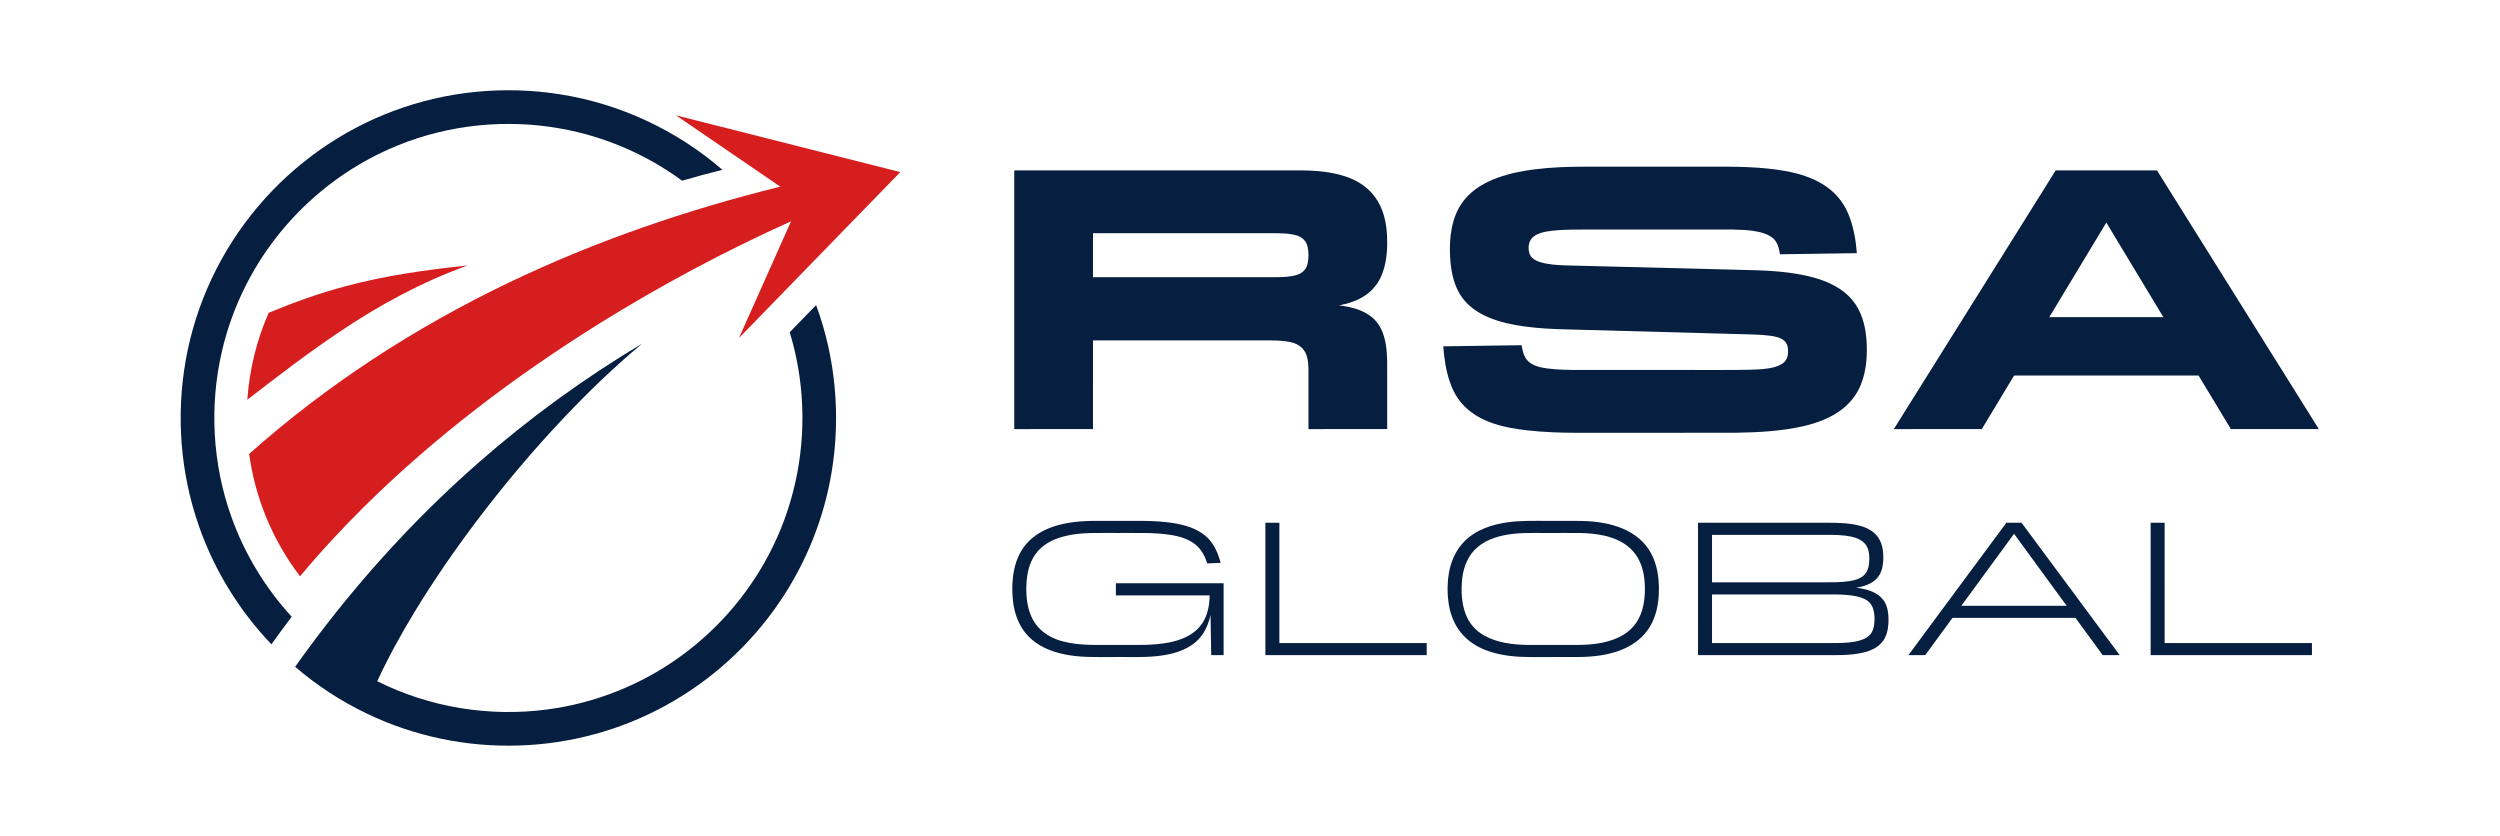
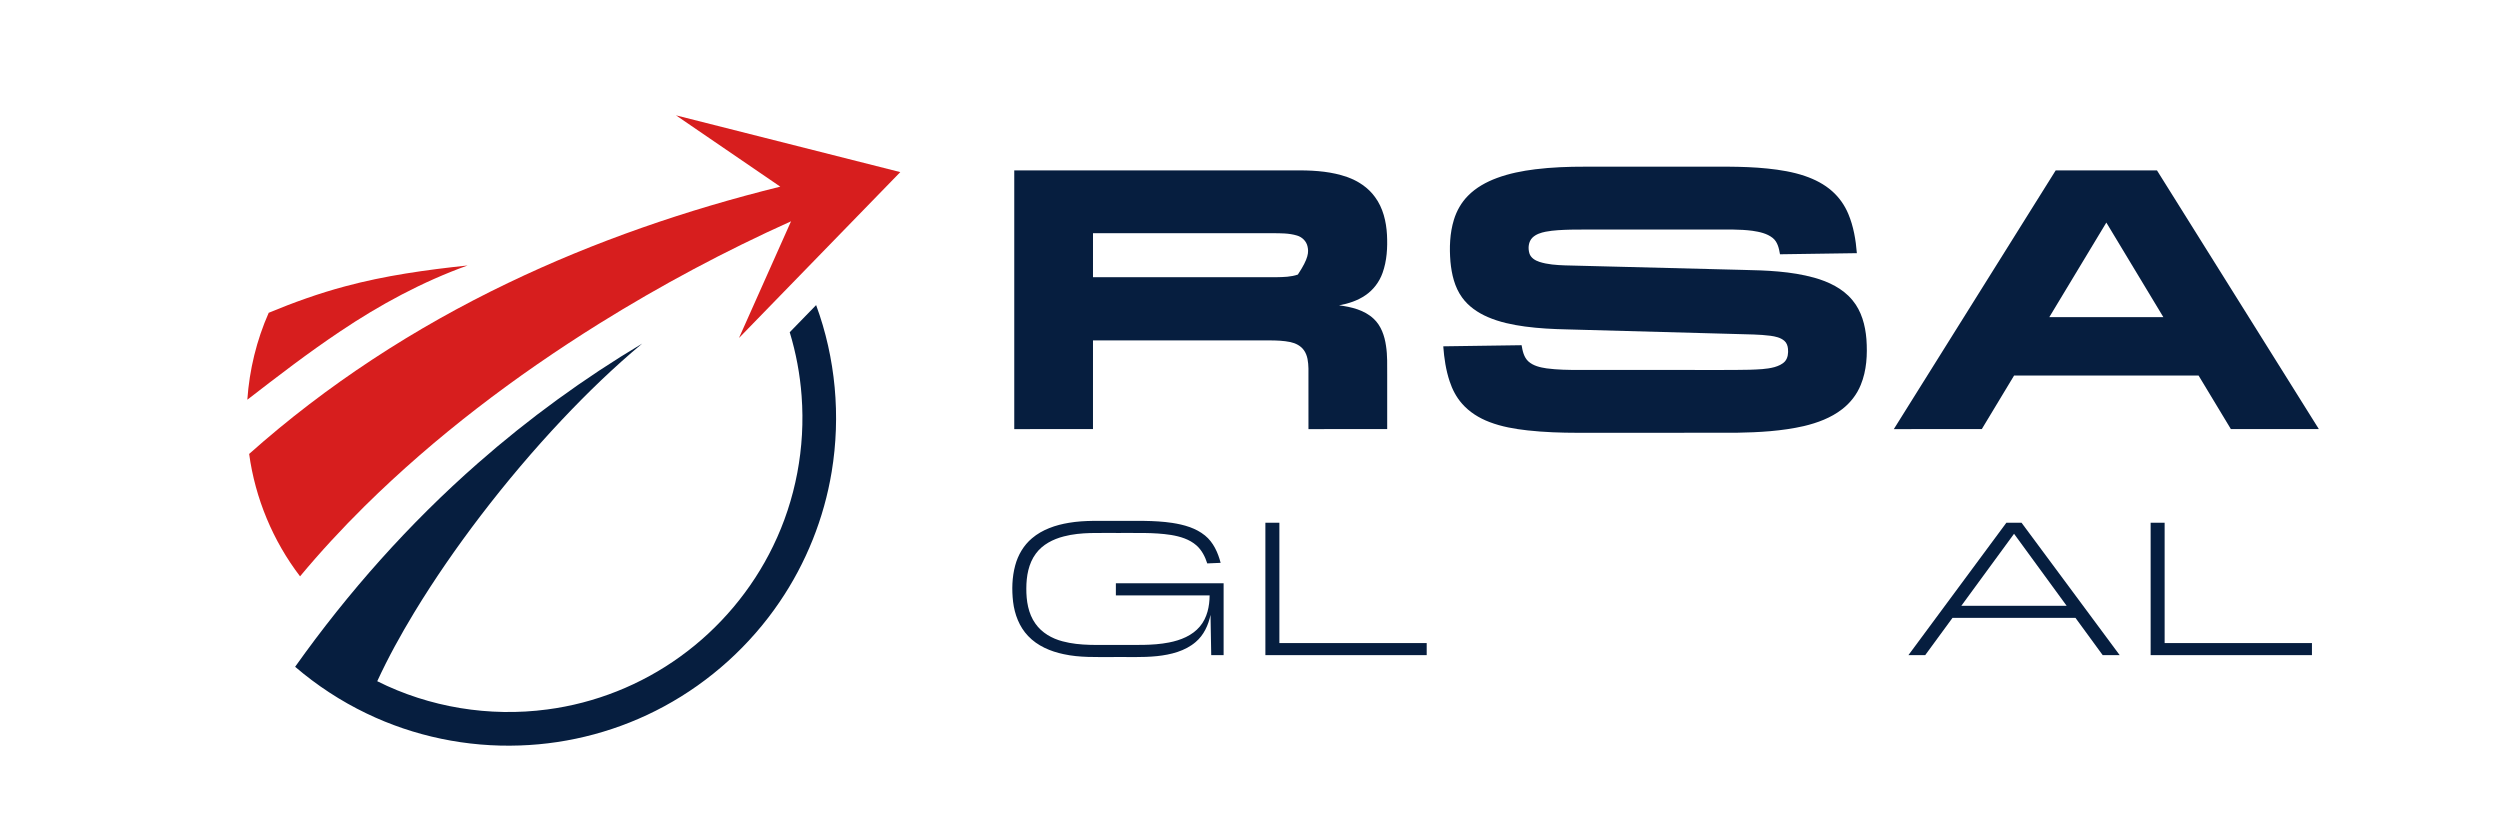
<svg xmlns="http://www.w3.org/2000/svg" width="3535pt" height="1182pt" viewBox="0 0 3535 1182" version="1.1">
  <g id="#061e3fff">
-     <path fill="#061e3f" opacity="1.00" d=" M 557.41 156.52 C 631.71 128.79 713.19 120.92 791.48 133.28 C 876.13 146.45 956.71 184.02 1021.46 240.08 C 1002.39 244.88 983.40 250.02 964.53 255.52 C 914.01 218.42 854.99 192.94 793.29 181.87 C 716.19 167.90 635.15 175.99 562.55 205.59 C 500.86 230.56 445.43 270.72 402.30 321.40 C 359.52 371.48 328.88 431.85 313.97 496.01 C 295.87 573.37 300.34 655.92 327.14 730.74 C 345.72 782.94 375.00 831.26 412.46 872.08 C 402.73 884.94 393.18 897.94 383.77 911.04 C 338.18 863.40 302.89 805.93 281.21 743.65 C 255.10 669.06 248.79 587.76 262.53 509.97 C 276.56 429.68 312.56 353.46 365.35 291.40 C 416.46 231.03 483.23 184.01 557.41 156.52 Z" />
    <path fill="#061e3f" opacity="1.00" d=" M 2170.79 239.37 C 2194.07 236.50 2217.56 235.66 2241.00 235.69 C 2290.02 235.69 2339.03 235.69 2388.04 235.69 C 2425.10 235.99 2462.29 234.50 2499.23 238.31 C 2517.15 240.18 2535.11 243.04 2552.21 248.88 C 2566.16 253.64 2579.59 260.48 2590.65 270.33 C 2600.59 279.10 2608.39 290.22 2613.49 302.45 C 2620.88 320.03 2624.10 339.06 2625.60 357.98 C 2589.37 358.52 2553.14 359.04 2516.91 359.55 C 2515.53 351.21 2513.53 341.98 2506.57 336.43 C 2498.48 330.02 2488.01 327.86 2478.04 326.35 C 2460.14 323.99 2442.04 324.65 2424.03 324.54 C 2374.36 324.54 2324.68 324.54 2275.01 324.54 C 2257.03 324.60 2239.04 324.38 2221.07 324.71 C 2209.15 325.06 2197.15 325.42 2185.42 327.66 C 2178.77 329.01 2171.92 331.17 2166.93 335.96 C 2161.16 341.67 2160.37 350.81 2162.58 358.28 C 2164.55 364.60 2170.69 368.31 2176.66 370.26 C 2188.33 374.04 2200.72 374.78 2212.91 375.24 C 2296.61 377.37 2380.32 379.49 2464.02 381.62 C 2497.94 382.30 2532.31 383.55 2565.21 392.62 C 2585.56 398.31 2605.79 407.89 2619.42 424.55 C 2632.24 439.88 2637.56 459.98 2639.12 479.56 C 2640.67 501.28 2639.50 523.81 2631.14 544.17 C 2625.64 557.82 2616.29 569.79 2604.64 578.72 C 2588.94 590.88 2569.92 597.89 2550.78 602.46 C 2519.42 609.64 2487.12 611.37 2455.06 611.91 C 2380.37 612.06 2305.69 611.93 2231.00 611.98 C 2207.28 611.96 2183.53 611.18 2159.94 608.57 C 2141.69 606.52 2123.39 603.39 2106.18 596.78 C 2091.48 591.20 2077.66 582.67 2067.29 570.73 C 2059.24 561.63 2053.56 550.66 2049.79 539.17 C 2044.46 523.20 2042.01 506.43 2040.77 489.69 C 2077.69 489.15 2114.61 488.64 2151.54 488.12 C 2152.90 496.23 2154.72 505.10 2161.02 510.95 C 2168.06 517.38 2177.76 519.50 2186.93 520.89 C 2202.19 522.93 2217.62 523.09 2233.00 523.13 C 2285.33 523.12 2337.67 523.13 2390.00 523.13 C 2418.01 522.99 2446.03 523.43 2474.04 522.81 C 2485.80 522.35 2497.76 522.19 2509.20 519.07 C 2514.58 517.46 2520.09 515.21 2523.96 510.97 C 2528.16 506.07 2528.82 499.20 2528.19 493.01 C 2527.79 488.89 2526.30 484.66 2523.06 481.92 C 2517.66 477.25 2510.38 475.79 2503.53 474.79 C 2487.77 472.74 2471.86 472.87 2456.01 472.33 C 2375.99 470.15 2295.98 467.96 2215.96 465.78 C 2196.04 465.35 2176.11 464.37 2156.36 461.71 C 2138.41 459.27 2120.46 455.56 2103.78 448.33 C 2089.65 442.23 2076.39 433.22 2067.35 420.58 C 2056.73 405.94 2052.60 387.72 2050.92 370.00 C 2049.32 350.16 2049.93 329.80 2055.84 310.65 C 2059.72 298.01 2066.43 286.17 2075.78 276.77 C 2087.12 265.19 2101.65 257.27 2116.73 251.67 C 2134.12 245.24 2152.43 241.66 2170.79 239.37 Z" />
-     <path fill="#061e3f" opacity="1.00" d=" M 1434.16 240.92 C 1569.08 240.91 1704.00 240.91 1838.93 240.92 C 1861.09 241.06 1883.63 242.86 1904.69 250.26 C 1920.23 255.69 1934.61 265.21 1944.30 278.67 C 1955.64 294.02 1960.18 313.27 1961.20 332.06 C 1962.09 350.13 1961.11 368.69 1954.95 385.86 C 1950.40 398.63 1941.88 410.00 1930.60 417.58 C 1919.54 425.19 1906.51 429.36 1893.41 431.75 C 1910.79 433.97 1929.12 438.33 1942.28 450.66 C 1952.97 460.56 1957.83 475.01 1959.83 489.09 C 1961.94 502.63 1961.43 516.36 1961.49 530.01 C 1961.49 555.58 1961.50 581.16 1961.49 606.74 C 1924.38 606.76 1887.27 606.75 1850.17 606.75 C 1850.14 578.16 1850.20 549.57 1850.14 520.99 C 1849.88 512.16 1849.06 502.68 1843.76 495.26 C 1839.32 488.93 1832.02 485.28 1824.62 483.69 C 1814.90 481.66 1804.92 481.39 1795.04 481.33 C 1711.85 481.33 1628.67 481.32 1545.49 481.34 C 1545.48 523.14 1545.49 564.94 1545.48 606.74 C 1508.38 606.75 1471.27 606.75 1434.16 606.75 C 1434.15 484.80 1434.15 362.86 1434.16 240.92 M 1545.49 391.94 C 1632.00 391.96 1718.52 391.95 1805.03 391.95 C 1815.14 391.77 1825.52 391.60 1835.18 388.23 C 1842.00 385.93 1847.46 380.03 1848.92 372.93 C 1850.66 364.88 1850.65 356.37 1848.81 348.34 C 1847.18 340.96 1841.14 335.15 1833.98 333.06 C 1822.68 329.61 1810.69 329.82 1799.00 329.76 C 1714.50 329.77 1630.00 329.76 1545.50 329.77 C 1545.47 350.49 1545.49 371.22 1545.49 391.94 Z" />
+     <path fill="#061e3f" opacity="1.00" d=" M 1434.16 240.92 C 1569.08 240.91 1704.00 240.91 1838.93 240.92 C 1861.09 241.06 1883.63 242.86 1904.69 250.26 C 1920.23 255.69 1934.61 265.21 1944.30 278.67 C 1955.64 294.02 1960.18 313.27 1961.20 332.06 C 1962.09 350.13 1961.11 368.69 1954.95 385.86 C 1950.40 398.63 1941.88 410.00 1930.60 417.58 C 1919.54 425.19 1906.51 429.36 1893.41 431.75 C 1910.79 433.97 1929.12 438.33 1942.28 450.66 C 1952.97 460.56 1957.83 475.01 1959.83 489.09 C 1961.94 502.63 1961.43 516.36 1961.49 530.01 C 1961.49 555.58 1961.50 581.16 1961.49 606.74 C 1924.38 606.76 1887.27 606.75 1850.17 606.75 C 1850.14 578.16 1850.20 549.57 1850.14 520.99 C 1849.88 512.16 1849.06 502.68 1843.76 495.26 C 1839.32 488.93 1832.02 485.28 1824.62 483.69 C 1814.90 481.66 1804.92 481.39 1795.04 481.33 C 1711.85 481.33 1628.67 481.32 1545.49 481.34 C 1545.48 523.14 1545.49 564.94 1545.48 606.74 C 1508.38 606.75 1471.27 606.75 1434.16 606.75 C 1434.15 484.80 1434.15 362.86 1434.16 240.92 M 1545.49 391.94 C 1632.00 391.96 1718.52 391.95 1805.03 391.95 C 1815.14 391.77 1825.52 391.60 1835.18 388.23 C 1850.66 364.88 1850.65 356.37 1848.81 348.34 C 1847.18 340.96 1841.14 335.15 1833.98 333.06 C 1822.68 329.61 1810.69 329.82 1799.00 329.76 C 1714.50 329.77 1630.00 329.76 1545.50 329.77 C 1545.47 350.49 1545.49 371.22 1545.49 391.94 Z" />
    <path fill="#061e3f" opacity="1.00" d=" M 2677.86 606.75 C 2754.14 484.79 2830.45 362.85 2906.76 240.92 C 2954.49 240.91 3002.22 240.92 3049.95 240.91 C 3126.27 362.85 3202.57 484.80 3278.86 606.74 C 3237.40 606.75 3195.93 606.76 3154.47 606.74 C 3139.23 581.49 3124.02 556.22 3108.77 530.98 C 3021.83 530.97 2934.88 530.97 2847.94 530.98 C 2832.70 556.23 2817.47 581.48 2802.25 606.74 C 2760.79 606.76 2719.33 606.75 2677.86 606.75 M 2978.36 314.71 C 2951.47 359.26 2924.61 403.82 2897.75 448.38 C 2951.49 448.40 3005.23 448.39 3058.97 448.39 C 3032.11 403.82 3005.24 359.26 2978.36 314.71 Z" />
    <path fill="#061e3f" opacity="1.00" d=" M 1116.67 469.78 C 1129.10 456.98 1141.54 444.19 1154.00 431.41 C 1181.57 506.26 1189.01 588.29 1176.02 666.96 C 1165.23 732.78 1139.83 796.13 1102.28 851.25 C 1060.66 912.55 1004.15 963.66 938.94 998.86 C 876.45 1032.75 806.02 1051.77 734.98 1054.10 C 660.49 1056.77 585.39 1041.22 518.24 1008.80 C 481.91 991.36 447.90 969.08 417.31 942.83 C 492.16 837.44 578.63 740.15 675.84 654.89 C 747.89 591.59 825.79 534.99 908.10 485.79 C 868.00 519.22 830.42 555.58 794.61 593.55 C 754.05 636.64 715.82 681.90 679.87 728.90 C 646.27 772.93 614.61 818.49 585.85 865.83 C 566.75 897.39 548.87 929.73 533.42 963.24 C 607.19 1000.28 692.16 1014.09 773.92 1003.16 C 841.36 994.34 906.45 968.43 961.58 928.61 C 1017.47 888.42 1063.17 834.18 1093.17 772.21 C 1125.09 706.68 1138.95 632.61 1133.48 559.95 C 1131.23 529.40 1125.58 499.10 1116.67 469.78 Z" />
    <path fill="#061e3f" opacity="1.00" d=" M 1511.56 739.23 C 1533.84 735.43 1556.51 736.73 1578.99 736.50 C 1605.15 736.71 1631.47 735.48 1657.43 739.36 C 1673.87 741.89 1690.74 746.49 1703.86 757.18 C 1715.73 766.81 1722.20 781.38 1725.97 795.86 C 1719.65 796.14 1713.35 796.41 1707.05 796.67 C 1704.04 787.17 1699.35 777.89 1691.79 771.21 C 1681.87 762.46 1668.75 758.57 1655.95 756.44 C 1630.82 752.52 1605.32 753.88 1580.00 753.62 C 1554.70 753.93 1528.93 751.99 1504.19 758.49 C 1489.06 762.37 1474.17 769.91 1464.75 782.74 C 1454.25 796.79 1451.27 814.87 1451.22 832.02 C 1451.12 849.31 1453.82 867.55 1464.14 881.92 C 1473.13 894.74 1487.43 902.90 1502.38 906.80 C 1527.67 913.63 1554.08 911.61 1579.97 911.93 C 1604.34 911.65 1628.99 913.22 1653.05 908.46 C 1669.31 905.29 1685.91 898.77 1696.75 885.70 C 1706.95 873.61 1710.30 857.33 1710.41 841.88 C 1666.22 841.86 1622.03 841.89 1577.84 841.87 C 1577.83 836.16 1577.82 830.46 1577.84 824.76 C 1628.62 824.74 1679.41 824.74 1730.19 824.76 C 1730.20 858.63 1730.20 892.50 1730.19 926.38 C 1724.34 926.39 1718.50 926.38 1712.67 926.38 C 1712.33 907.40 1711.94 888.42 1711.67 869.45 C 1708.63 883.86 1702.19 898.10 1690.73 907.76 C 1675.61 920.75 1655.45 925.68 1636.06 927.76 C 1615.12 929.92 1594.03 928.76 1573.02 929.05 C 1549.98 928.98 1526.66 929.98 1504.00 924.99 C 1485.42 921.10 1466.95 913.32 1453.74 899.30 C 1441.26 886.29 1434.66 868.67 1432.51 850.99 C 1430.55 833.87 1430.99 816.26 1435.48 799.56 C 1439.41 784.82 1447.46 771.03 1459.20 761.16 C 1473.88 748.65 1492.77 742.32 1511.56 739.23 Z" />
-     <path fill="#061e3f" opacity="1.00" d=" M 2144.23 737.18 C 2164.77 735.87 2185.37 736.76 2205.94 736.50 C 2226.84 736.57 2247.95 735.71 2268.58 739.77 C 2286.47 743.12 2304.18 749.84 2318.10 761.85 C 2328.50 770.72 2336.10 782.66 2340.30 795.64 C 2345.50 811.46 2346.43 828.38 2345.23 844.89 C 2343.92 861.36 2339.32 878.00 2329.42 891.45 C 2320.01 904.43 2306.22 913.70 2291.39 919.40 C 2272.51 926.67 2252.09 928.84 2231.99 929.04 C 2208.99 929.07 2185.98 929.05 2162.98 929.05 C 2144.84 929.03 2126.53 927.39 2109.11 922.13 C 2094.25 917.67 2080.01 910.12 2069.35 898.68 C 2058.07 886.78 2051.31 871.14 2048.68 855.07 C 2046.12 838.93 2046.23 822.28 2049.52 806.25 C 2053.23 788.11 2062.75 770.88 2077.47 759.40 C 2096.35 744.52 2120.72 739.03 2144.23 737.18 M 2140.48 754.75 C 2121.95 756.80 2102.69 761.72 2088.44 774.38 C 2076.08 785.19 2069.56 801.25 2067.65 817.29 C 2065.77 834.43 2066.38 852.31 2072.52 868.59 C 2077.33 881.46 2086.99 892.29 2099.03 898.85 C 2117.25 908.90 2138.49 911.47 2158.99 911.89 C 2183.32 911.97 2207.65 911.92 2231.99 911.92 C 2250.90 911.68 2270.29 909.67 2287.69 901.74 C 2299.71 896.32 2310.35 887.38 2316.63 875.67 C 2324.99 860.27 2326.54 842.20 2325.68 824.99 C 2324.80 808.78 2320.29 792.05 2309.32 779.67 C 2298.66 767.44 2283.17 760.59 2267.59 757.21 C 2244.73 752.14 2221.18 753.97 2197.97 753.62 C 2178.81 753.92 2159.58 752.80 2140.48 754.75 Z" />
    <path fill="#061e3f" opacity="1.00" d=" M 1789.25 739.18 C 1795.84 739.17 1802.44 739.16 1809.04 739.18 C 1809.06 795.87 1809.03 852.56 1809.05 909.26 C 1878.49 909.26 1947.92 909.25 2017.35 909.26 C 2017.35 914.96 2017.35 920.67 2017.35 926.38 C 1941.32 926.40 1865.29 926.36 1789.26 926.38 C 1789.24 863.98 1789.25 801.58 1789.25 739.18 Z" />
-     <path fill="#061e3f" opacity="1.00" d=" M 2401.00 739.17 C 2462.02 739.17 2523.03 739.17 2584.04 739.17 C 2600.58 739.18 2617.48 739.49 2633.40 744.47 C 2642.62 747.44 2651.47 752.89 2656.62 761.32 C 2662.59 771.06 2663.59 782.94 2662.79 794.10 C 2662.16 802.62 2659.89 811.53 2653.84 817.88 C 2646.32 825.90 2635.31 829.27 2624.78 831.07 C 2634.43 832.24 2644.24 834.31 2652.71 839.30 C 2658.88 842.90 2664.08 848.34 2666.78 855.02 C 2670.26 863.53 2670.69 872.94 2670.19 882.02 C 2669.57 891.26 2667.30 900.87 2661.21 908.10 C 2654.38 916.25 2644.13 920.54 2634.01 922.91 C 2615.30 927.14 2596.00 926.29 2576.96 926.38 C 2518.31 926.37 2459.66 926.38 2401.01 926.38 C 2400.99 863.98 2401.00 801.58 2401.00 739.17 M 2420.80 756.31 C 2420.79 778.67 2420.79 801.04 2420.80 823.40 C 2472.22 823.42 2523.64 823.41 2575.05 823.41 C 2588.39 823.37 2601.81 823.76 2615.05 821.75 C 2622.53 820.53 2630.47 818.55 2636.03 813.03 C 2641.96 807.02 2643.19 798.06 2643.23 789.98 C 2643.26 781.94 2641.75 773.08 2635.64 767.31 C 2628.74 760.83 2619.03 758.77 2609.96 757.48 C 2596.36 755.74 2582.63 756.45 2568.97 756.30 C 2519.58 756.30 2470.19 756.29 2420.80 756.31 M 2420.80 840.54 C 2420.79 863.44 2420.79 886.35 2420.80 909.25 C 2479.53 909.26 2538.26 909.26 2596.99 909.25 C 2608.24 909.11 2619.70 908.70 2630.55 905.40 C 2637.00 903.41 2643.53 899.92 2646.84 893.76 C 2650.30 887.12 2650.75 879.38 2650.52 872.03 C 2650.16 865.04 2648.69 857.53 2643.74 852.26 C 2638.81 847.03 2631.72 844.68 2624.90 843.16 C 2614.08 840.93 2602.99 840.60 2591.99 840.53 C 2534.93 840.54 2477.86 840.52 2420.80 840.54 Z" />
    <path fill="#061e3f" opacity="1.00" d=" M 2836.99 739.17 C 2844.14 739.17 2851.31 739.16 2858.48 739.18 C 2904.73 801.58 2951.00 863.96 2997.24 926.37 C 2989.23 926.38 2981.22 926.37 2973.23 926.38 C 2960.38 908.83 2947.58 891.24 2934.73 873.69 C 2876.76 873.70 2818.78 873.69 2760.81 873.70 C 2747.93 891.24 2735.11 908.83 2722.23 926.37 C 2714.31 926.37 2706.40 926.38 2698.50 926.37 C 2744.65 863.96 2790.82 801.57 2836.99 739.17 M 2773.34 856.56 C 2822.97 856.57 2872.59 856.57 2922.22 856.57 C 2897.45 822.62 2872.66 788.69 2847.87 754.76 C 2823.01 788.68 2798.18 822.63 2773.34 856.56 Z" />
    <path fill="#061e3f" opacity="1.00" d=" M 3041.00 739.17 C 3047.59 739.17 3054.19 739.17 3060.79 739.18 C 3060.80 795.87 3060.78 852.56 3060.80 909.25 C 3130.23 909.27 3199.66 909.25 3269.10 909.26 C 3269.09 914.96 3269.09 920.66 3269.09 926.37 C 3193.06 926.38 3117.04 926.37 3041.01 926.38 C 3040.99 863.97 3041.00 801.57 3041.00 739.17 Z" />
  </g>
  <g id="#d71e1eff">
    <path fill="#d71e1e" opacity="1.00" d=" M 955.82 163.09 C 1061.55 189.83 1167.28 216.59 1273.01 243.35 C 1196.99 321.56 1120.93 399.73 1044.91 477.94 C 1069.44 422.92 1094.00 367.93 1118.53 312.91 C 1025.09 354.98 934.47 403.34 847.47 457.49 C 728.40 531.79 615.68 616.98 515.68 715.66 C 483.68 747.30 453.07 780.36 424.27 814.94 C 385.89 764.73 360.82 704.48 352.30 641.86 C 461.86 544.26 586.07 463.59 718.29 400.20 C 841.26 341.12 970.96 296.67 1103.31 263.92 C 1054.16 230.29 1004.98 196.70 955.82 163.09 Z" />
    <path fill="#d71e1e" opacity="1.00" d=" M 487.88 404.92 C 544.56 389.63 602.87 381.53 661.16 375.38 C 597.24 398.38 537.07 430.89 480.78 468.75 C 435.66 498.91 392.64 532.04 349.72 565.21 C 352.64 522.90 362.83 481.08 379.95 442.28 C 415.12 427.66 451.06 414.75 487.88 404.92 Z" />
  </g>
</svg>